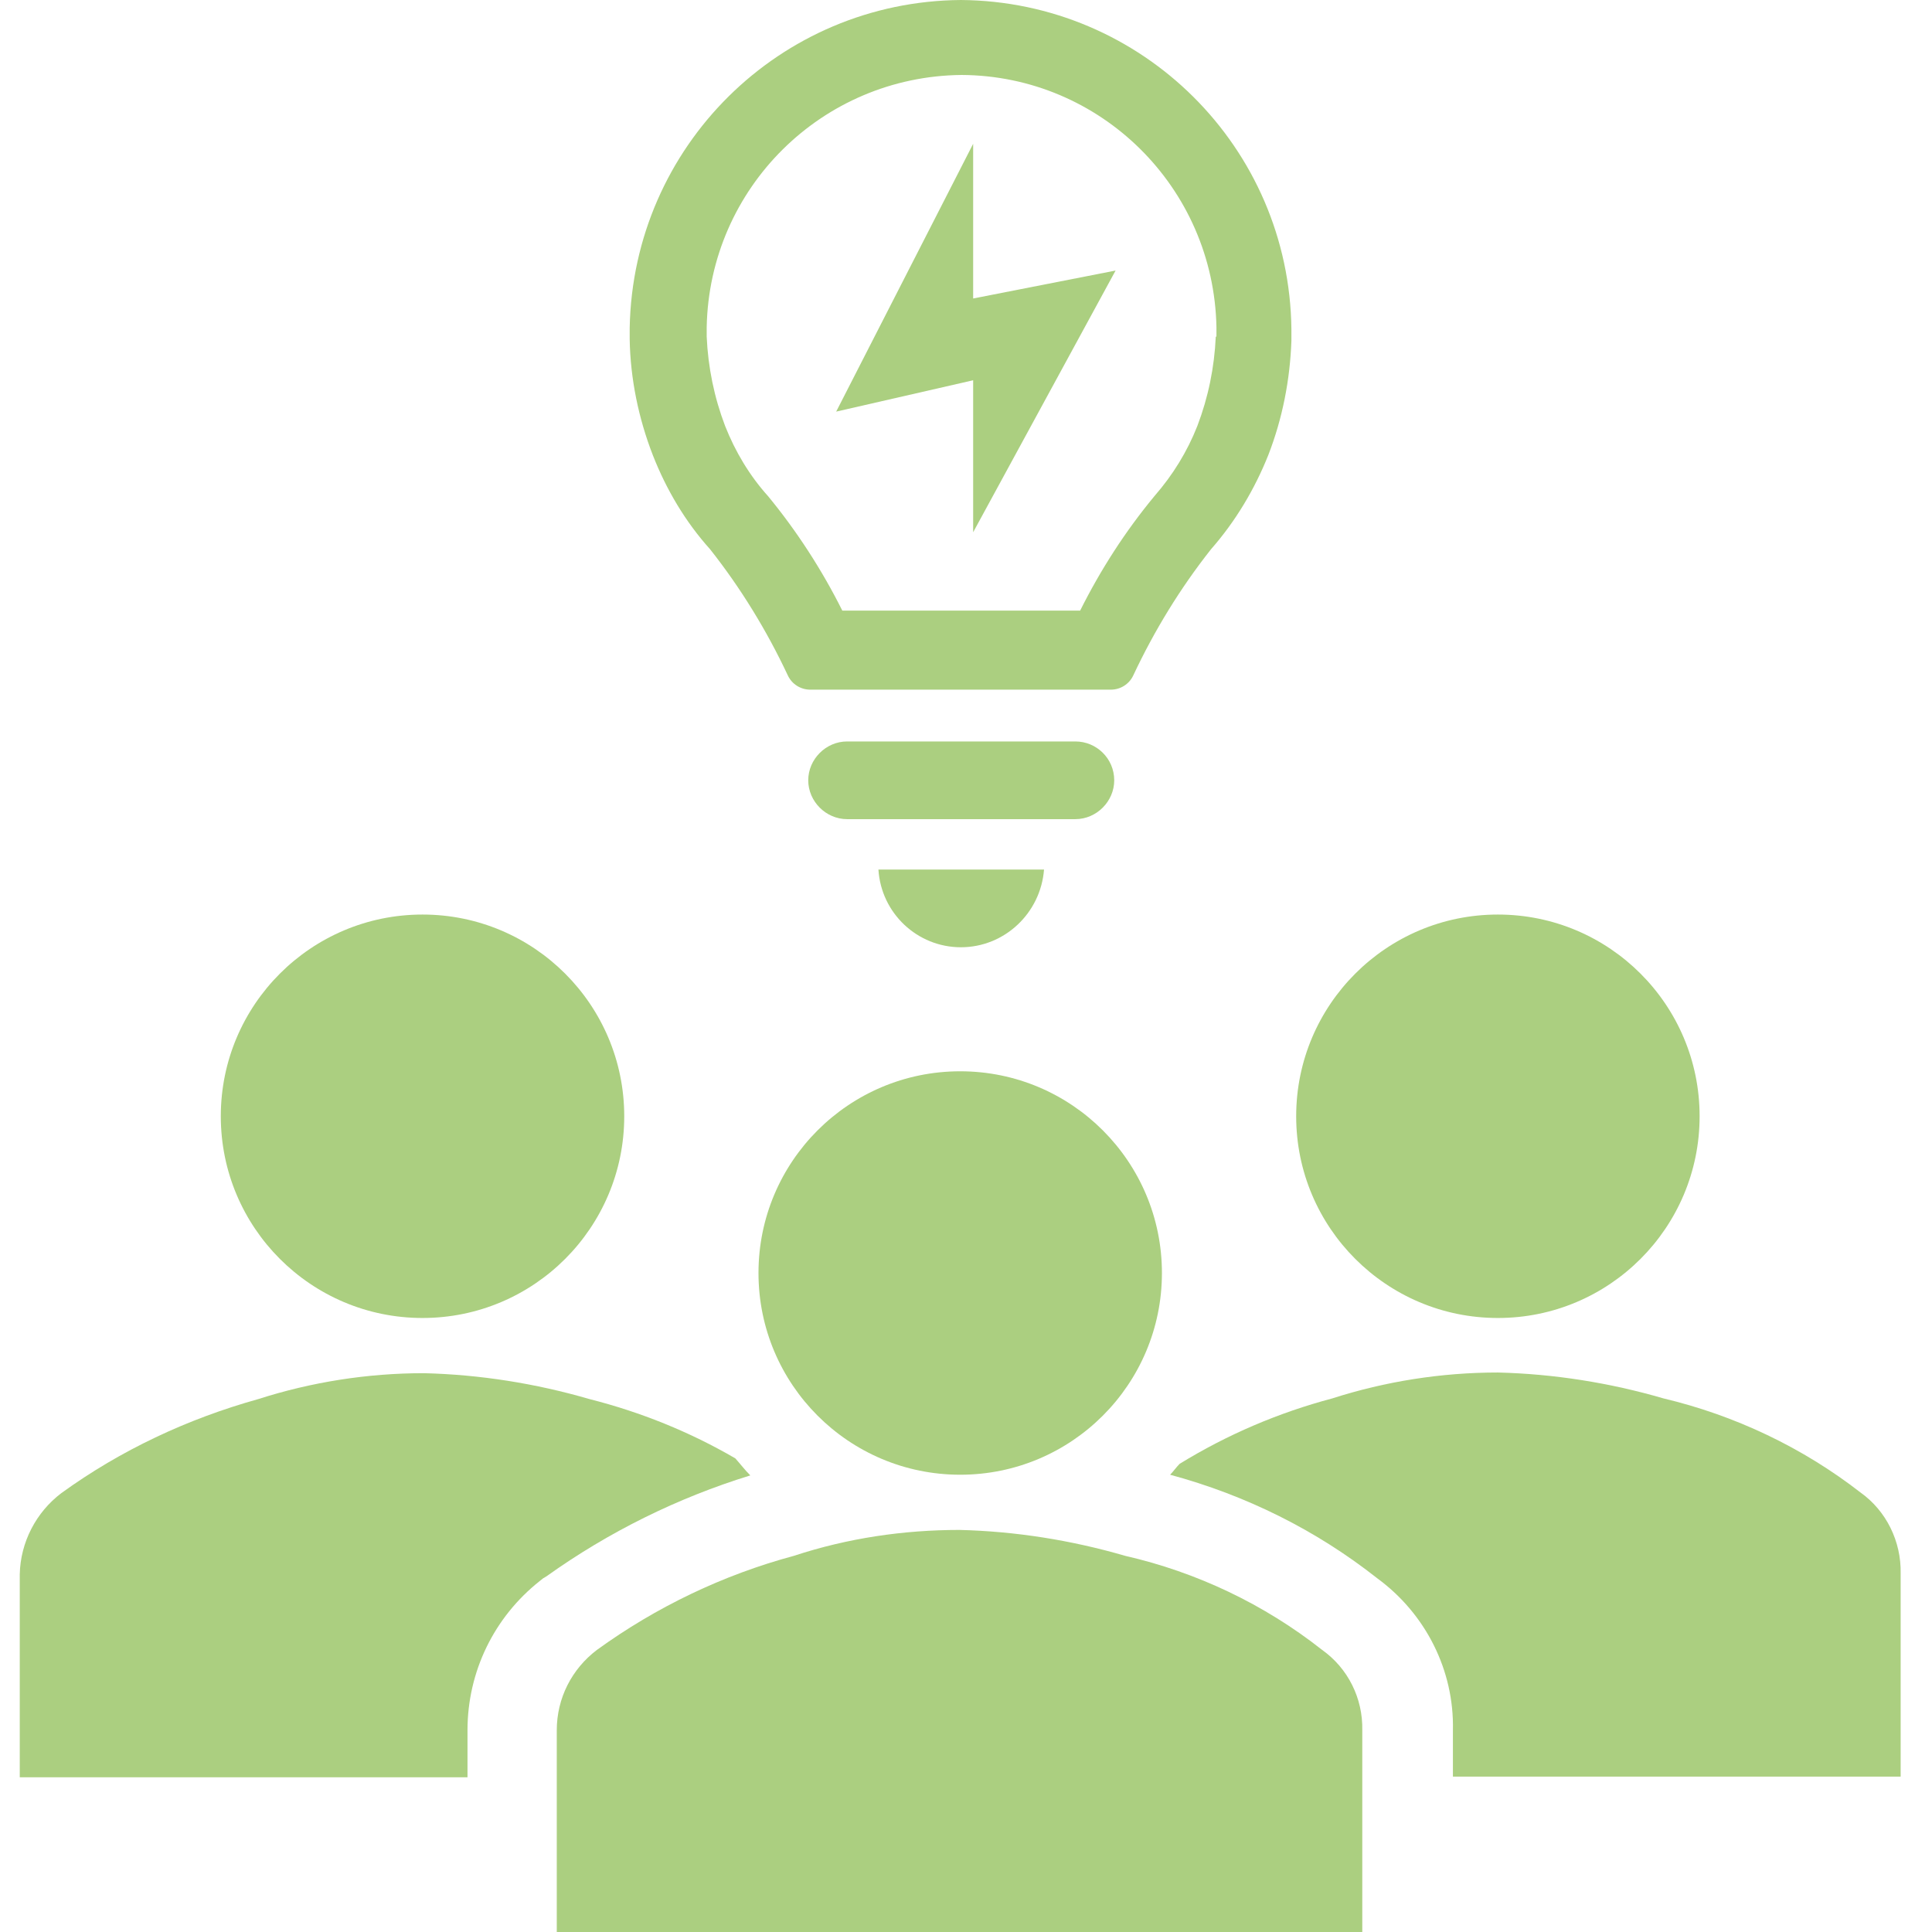
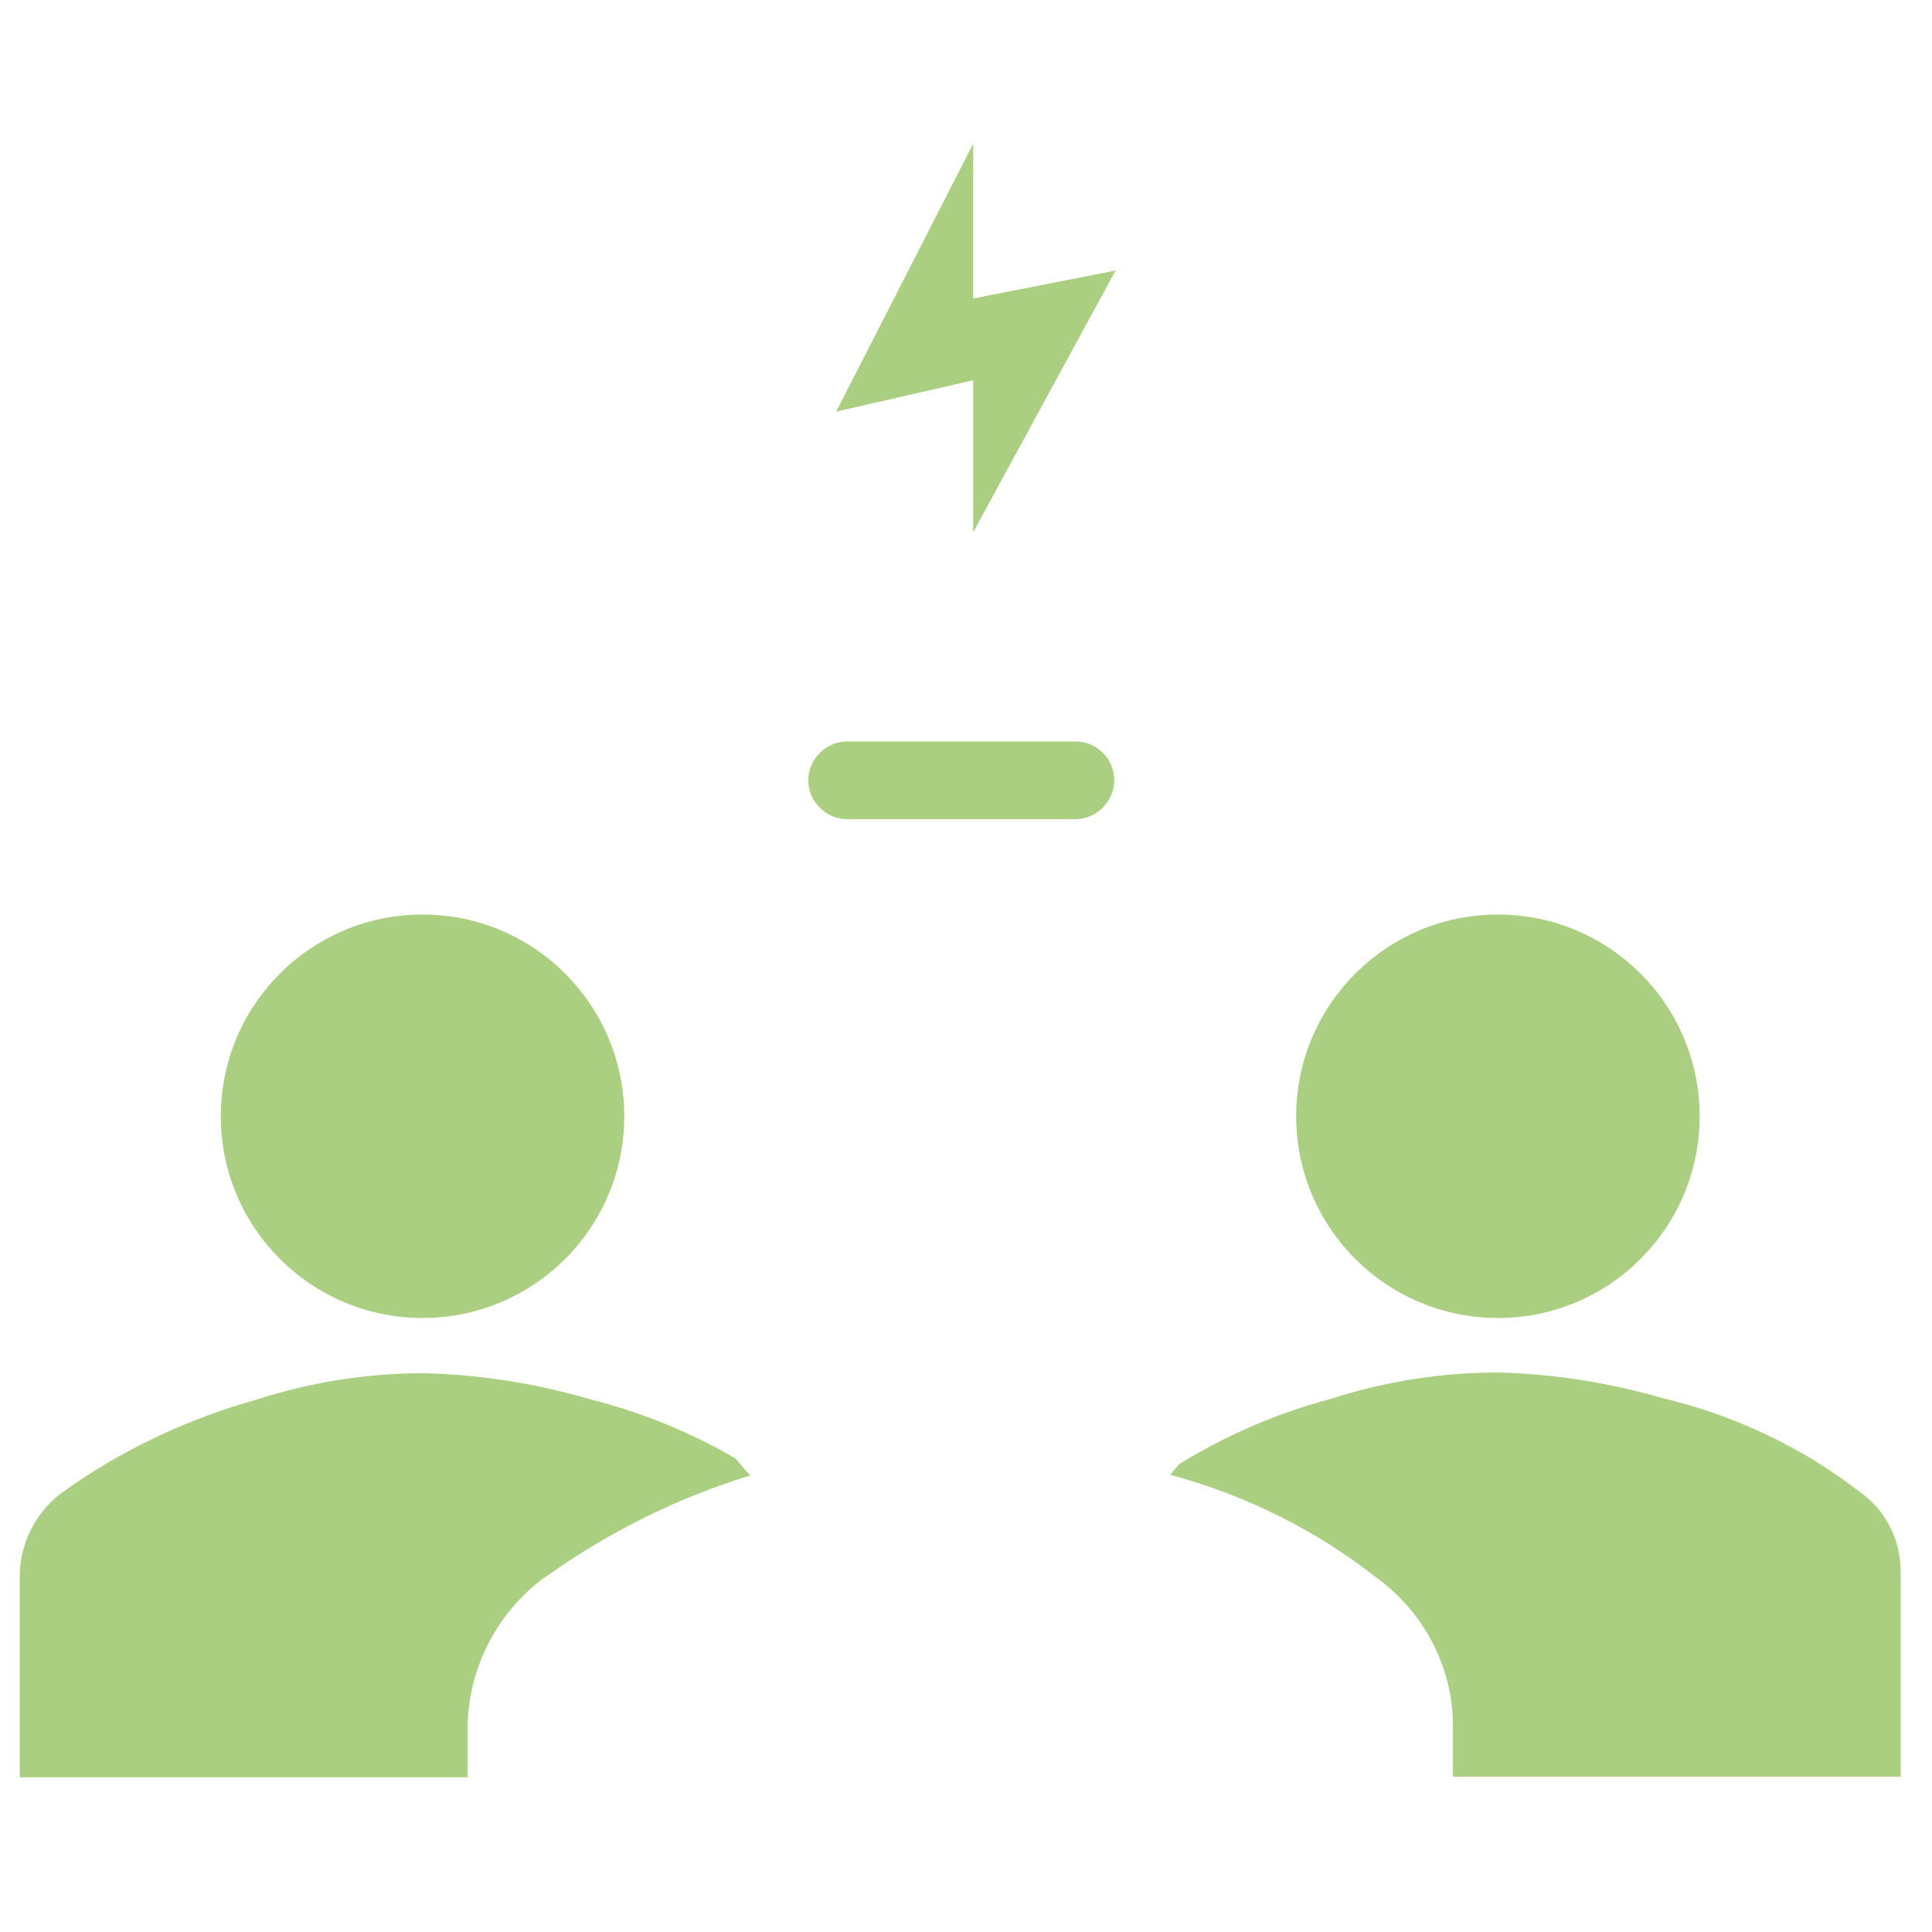
<svg xmlns="http://www.w3.org/2000/svg" version="1.1" id="Icons_GroupBrainstorm" x="0px" y="0px" viewBox="0 0 283.5 283.5" style="enable-background:new 0 0 283.5 283.5;" xml:space="preserve">
  <style type="text/css">
	.st0{fill:#ABCF80;}
</style>
  <path class="st0" d="M157.8,108.8h-33.5c-3.1,0-5.7,2.6-5.7,5.7c0,3.1,2.6,5.7,5.7,5.7h33.5c3.1,0,5.7-2.6,5.7-5.7  C163.5,111.3,160.9,108.8,157.8,108.8z" />
-   <path class="st0" d="M141,139c6.4,0,11.7-5,12.2-11.4h-24.3C129.3,134,134.6,139,141,139z" />
-   <path class="st0" d="M141,0L141,0c-26.6,0.2-48.1,21.5-48.6,48.1v1.7c0.1,5.8,1.3,11.6,3.4,17c2,5.1,4.8,9.8,8.4,13.8  c4.5,5.7,8.3,11.9,11.4,18.5c0.6,1.3,1.9,2.1,3.3,2.1h44.1c1.4,0,2.7-0.8,3.3-2.1c3.1-6.6,6.9-12.8,11.4-18.5  c3.6-4.1,6.4-8.8,8.4-13.8c2.1-5.4,3.2-11.1,3.4-16.8v-1.7C189.2,21.6,167.6,0.2,141,0z M178.4,49.4c-0.2,4.5-1.1,8.9-2.7,13.1  c-1.5,3.8-3.6,7.2-6.3,10.3c-4.3,5.2-7.9,10.8-10.9,16.8h-34.9c-3-6-6.7-11.7-10.9-16.8c-2.7-3-4.8-6.5-6.3-10.3  c-1.6-4.2-2.5-8.6-2.7-13.1v-1.4c0.4-20.4,16.9-36.8,37.4-37l0,0c20.4,0.1,37,16.5,37.4,37V49.4z" />
  <path class="st0" d="M122.7,60.4l20.1-39.3v22.7l20.9-4.1l-20.9,38.4V55.8L122.7,60.4z" />
  <circle class="st0" cx="219.8" cy="163.8" r="29.6" />
  <circle class="st0" cx="62" cy="163.8" r="29.6" />
  <path class="st0" d="M273,219c-8.5-6.6-18.4-11.3-28.9-13.8c-7.9-2.3-16.1-3.6-24.3-3.8c-8.3,0-16.5,1.3-24.3,3.8  c-7.9,2.1-15.4,5.3-22.4,9.6c-0.5,0.5-0.9,1.1-1.4,1.6c11.1,3,21.4,8.1,30.4,15.2c7.1,5.2,11.3,13.5,11.1,22.3v6.8h65.7v-29.8  C279,226.2,276.8,221.7,273,219z" />
  <path class="st0" d="M68.6,253.9c0-8.6,3.9-16.6,10.6-21.9l0.5-0.4l0.5-0.3c9.1-6.5,19.2-11.5,29.9-14.8c-0.8-0.8-1.4-1.6-2.2-2.5  c-6.7-3.9-13.9-6.8-21.4-8.7c-7.9-2.3-16.1-3.6-24.3-3.8c-8.3,0-16.5,1.3-24.3,3.8c-10.4,2.9-20.2,7.5-28.9,13.8  c-3.7,2.8-6,7.2-6.1,11.9v29.8h65.7V253.9z" />
-   <path class="st0" d="M81.7,283.5v-29.6c0-4.7,2.2-9,5.9-11.8c8.7-6.3,18.5-11,28.9-13.8c7.9-2.6,16.1-3.8,24.3-3.8  c8.2,0.2,16.4,1.5,24.3,3.8c10.5,2.4,20.4,7.1,28.9,13.8c3.8,2.7,6,7.1,5.9,11.8v29.6H81.7z" />
-   <circle class="st0" cx="140.9" cy="186.8" r="29.6" />
</svg>